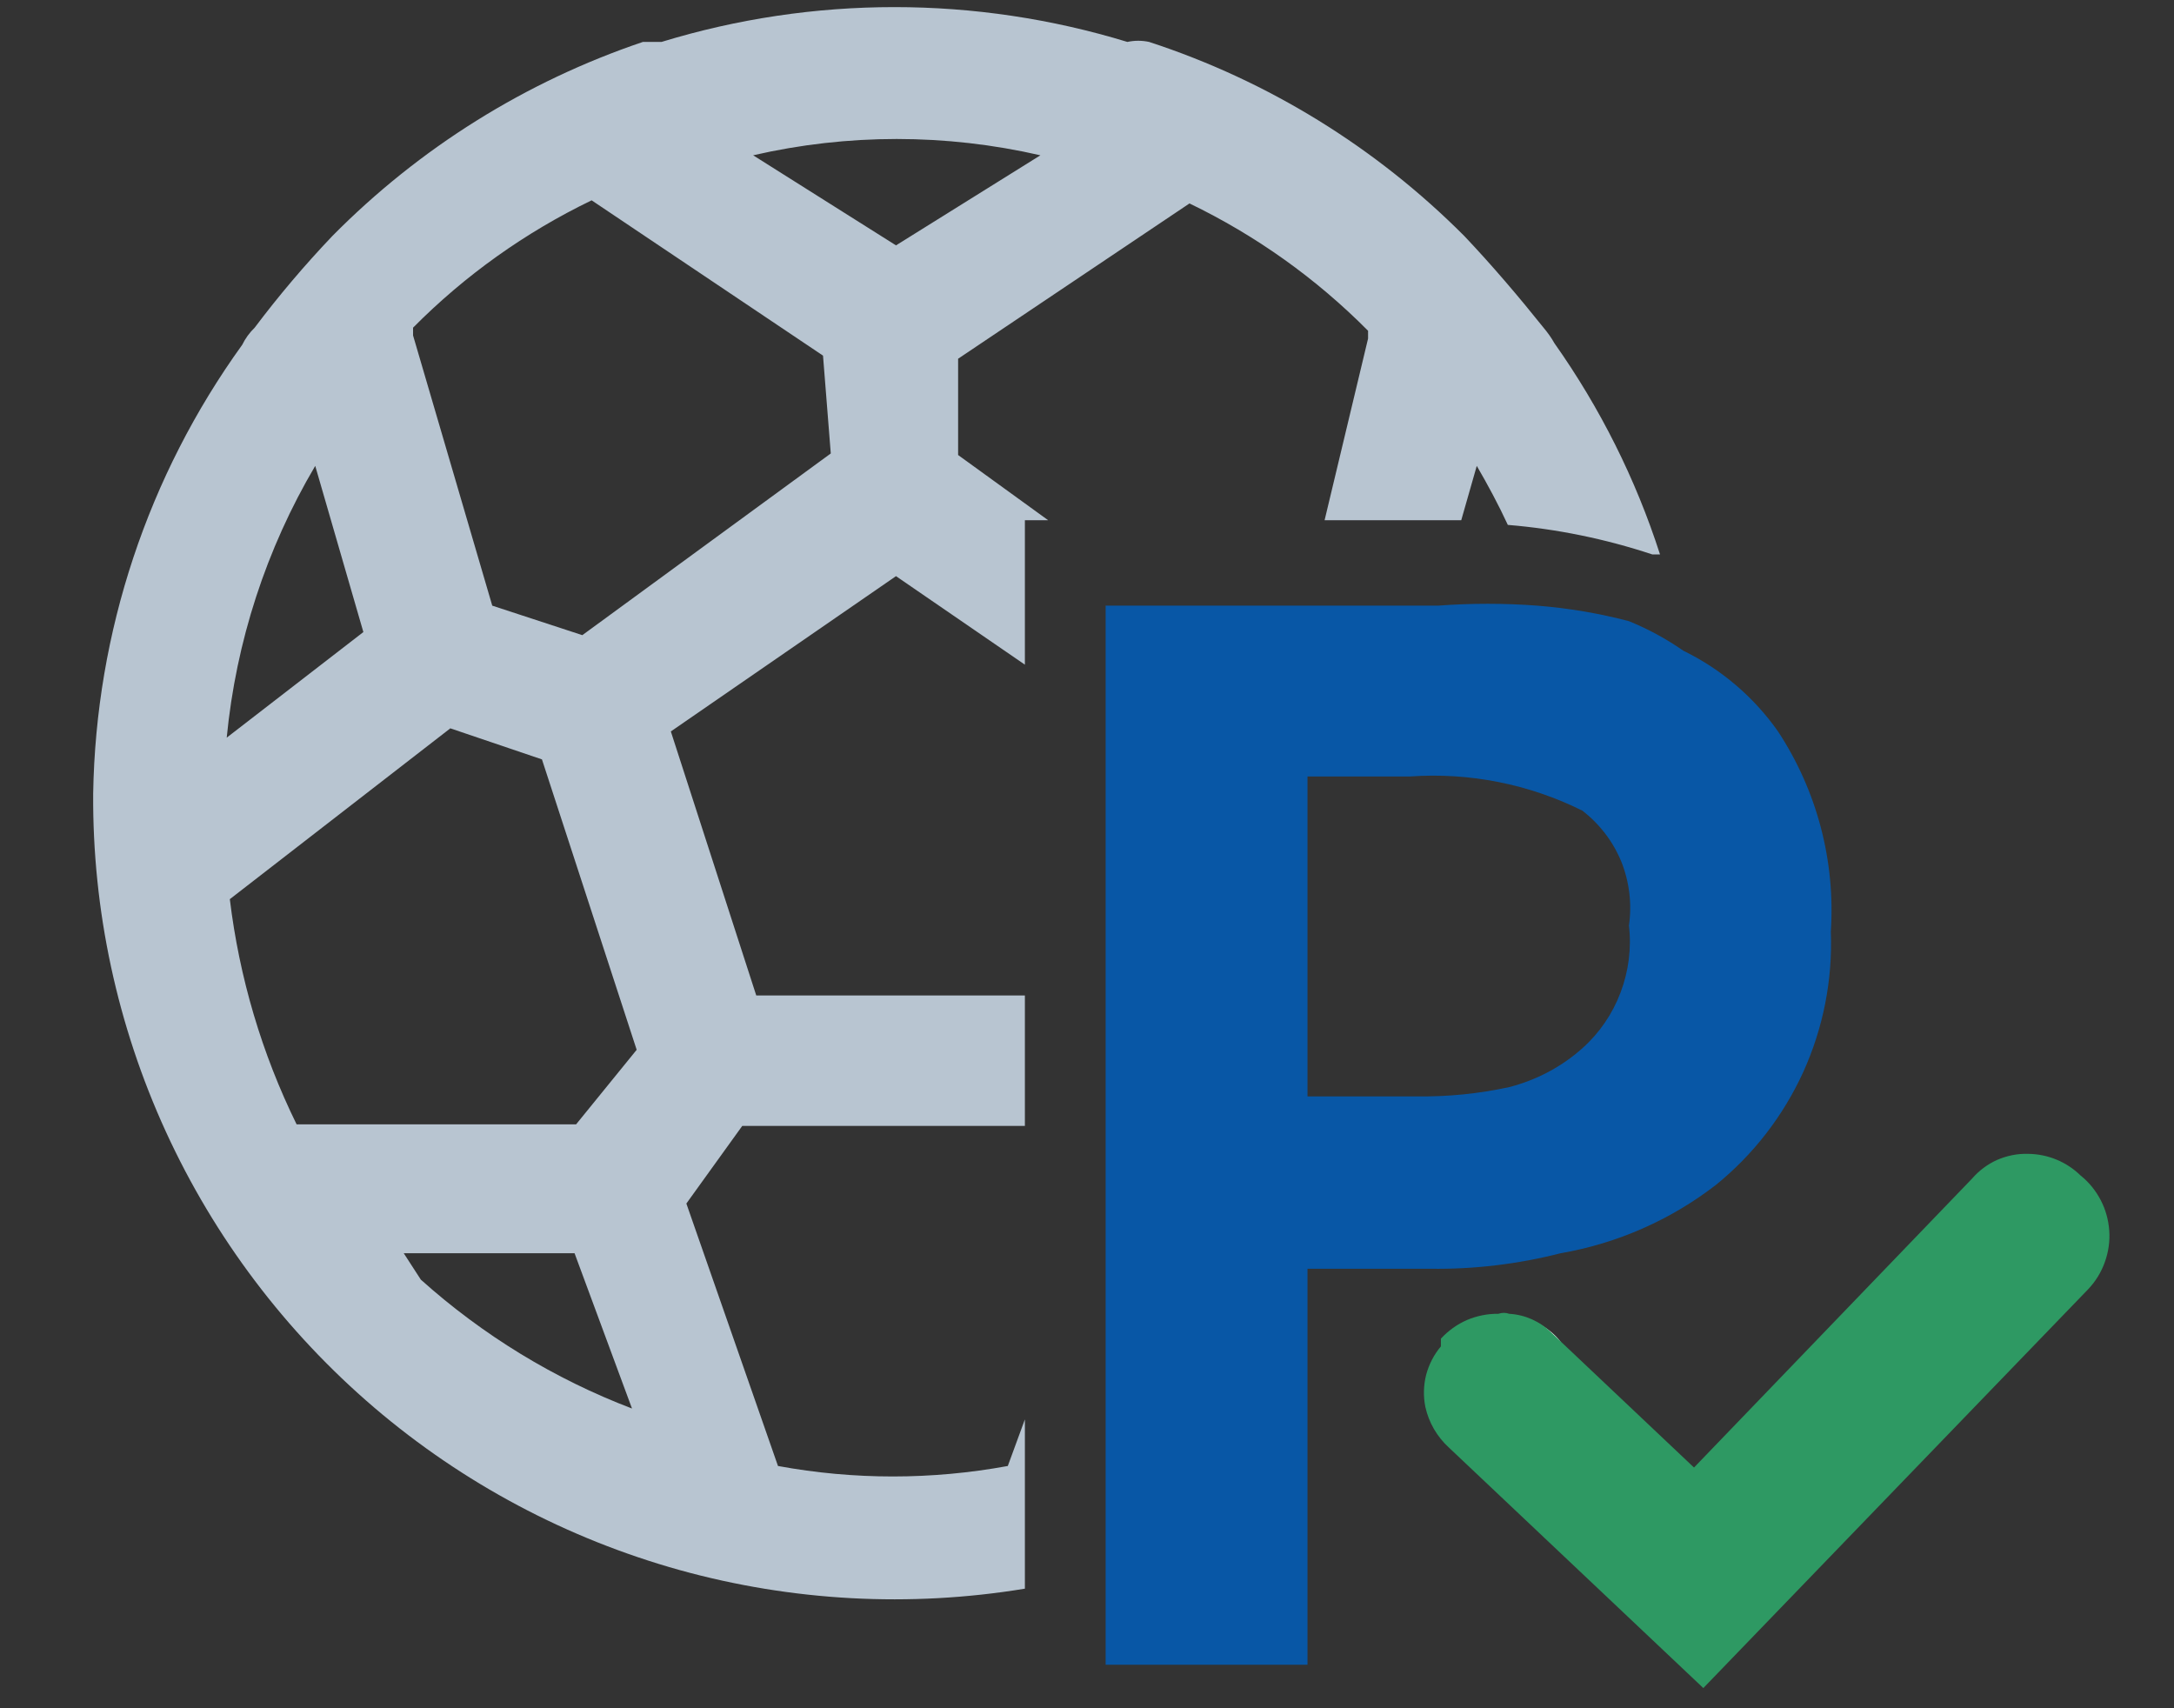
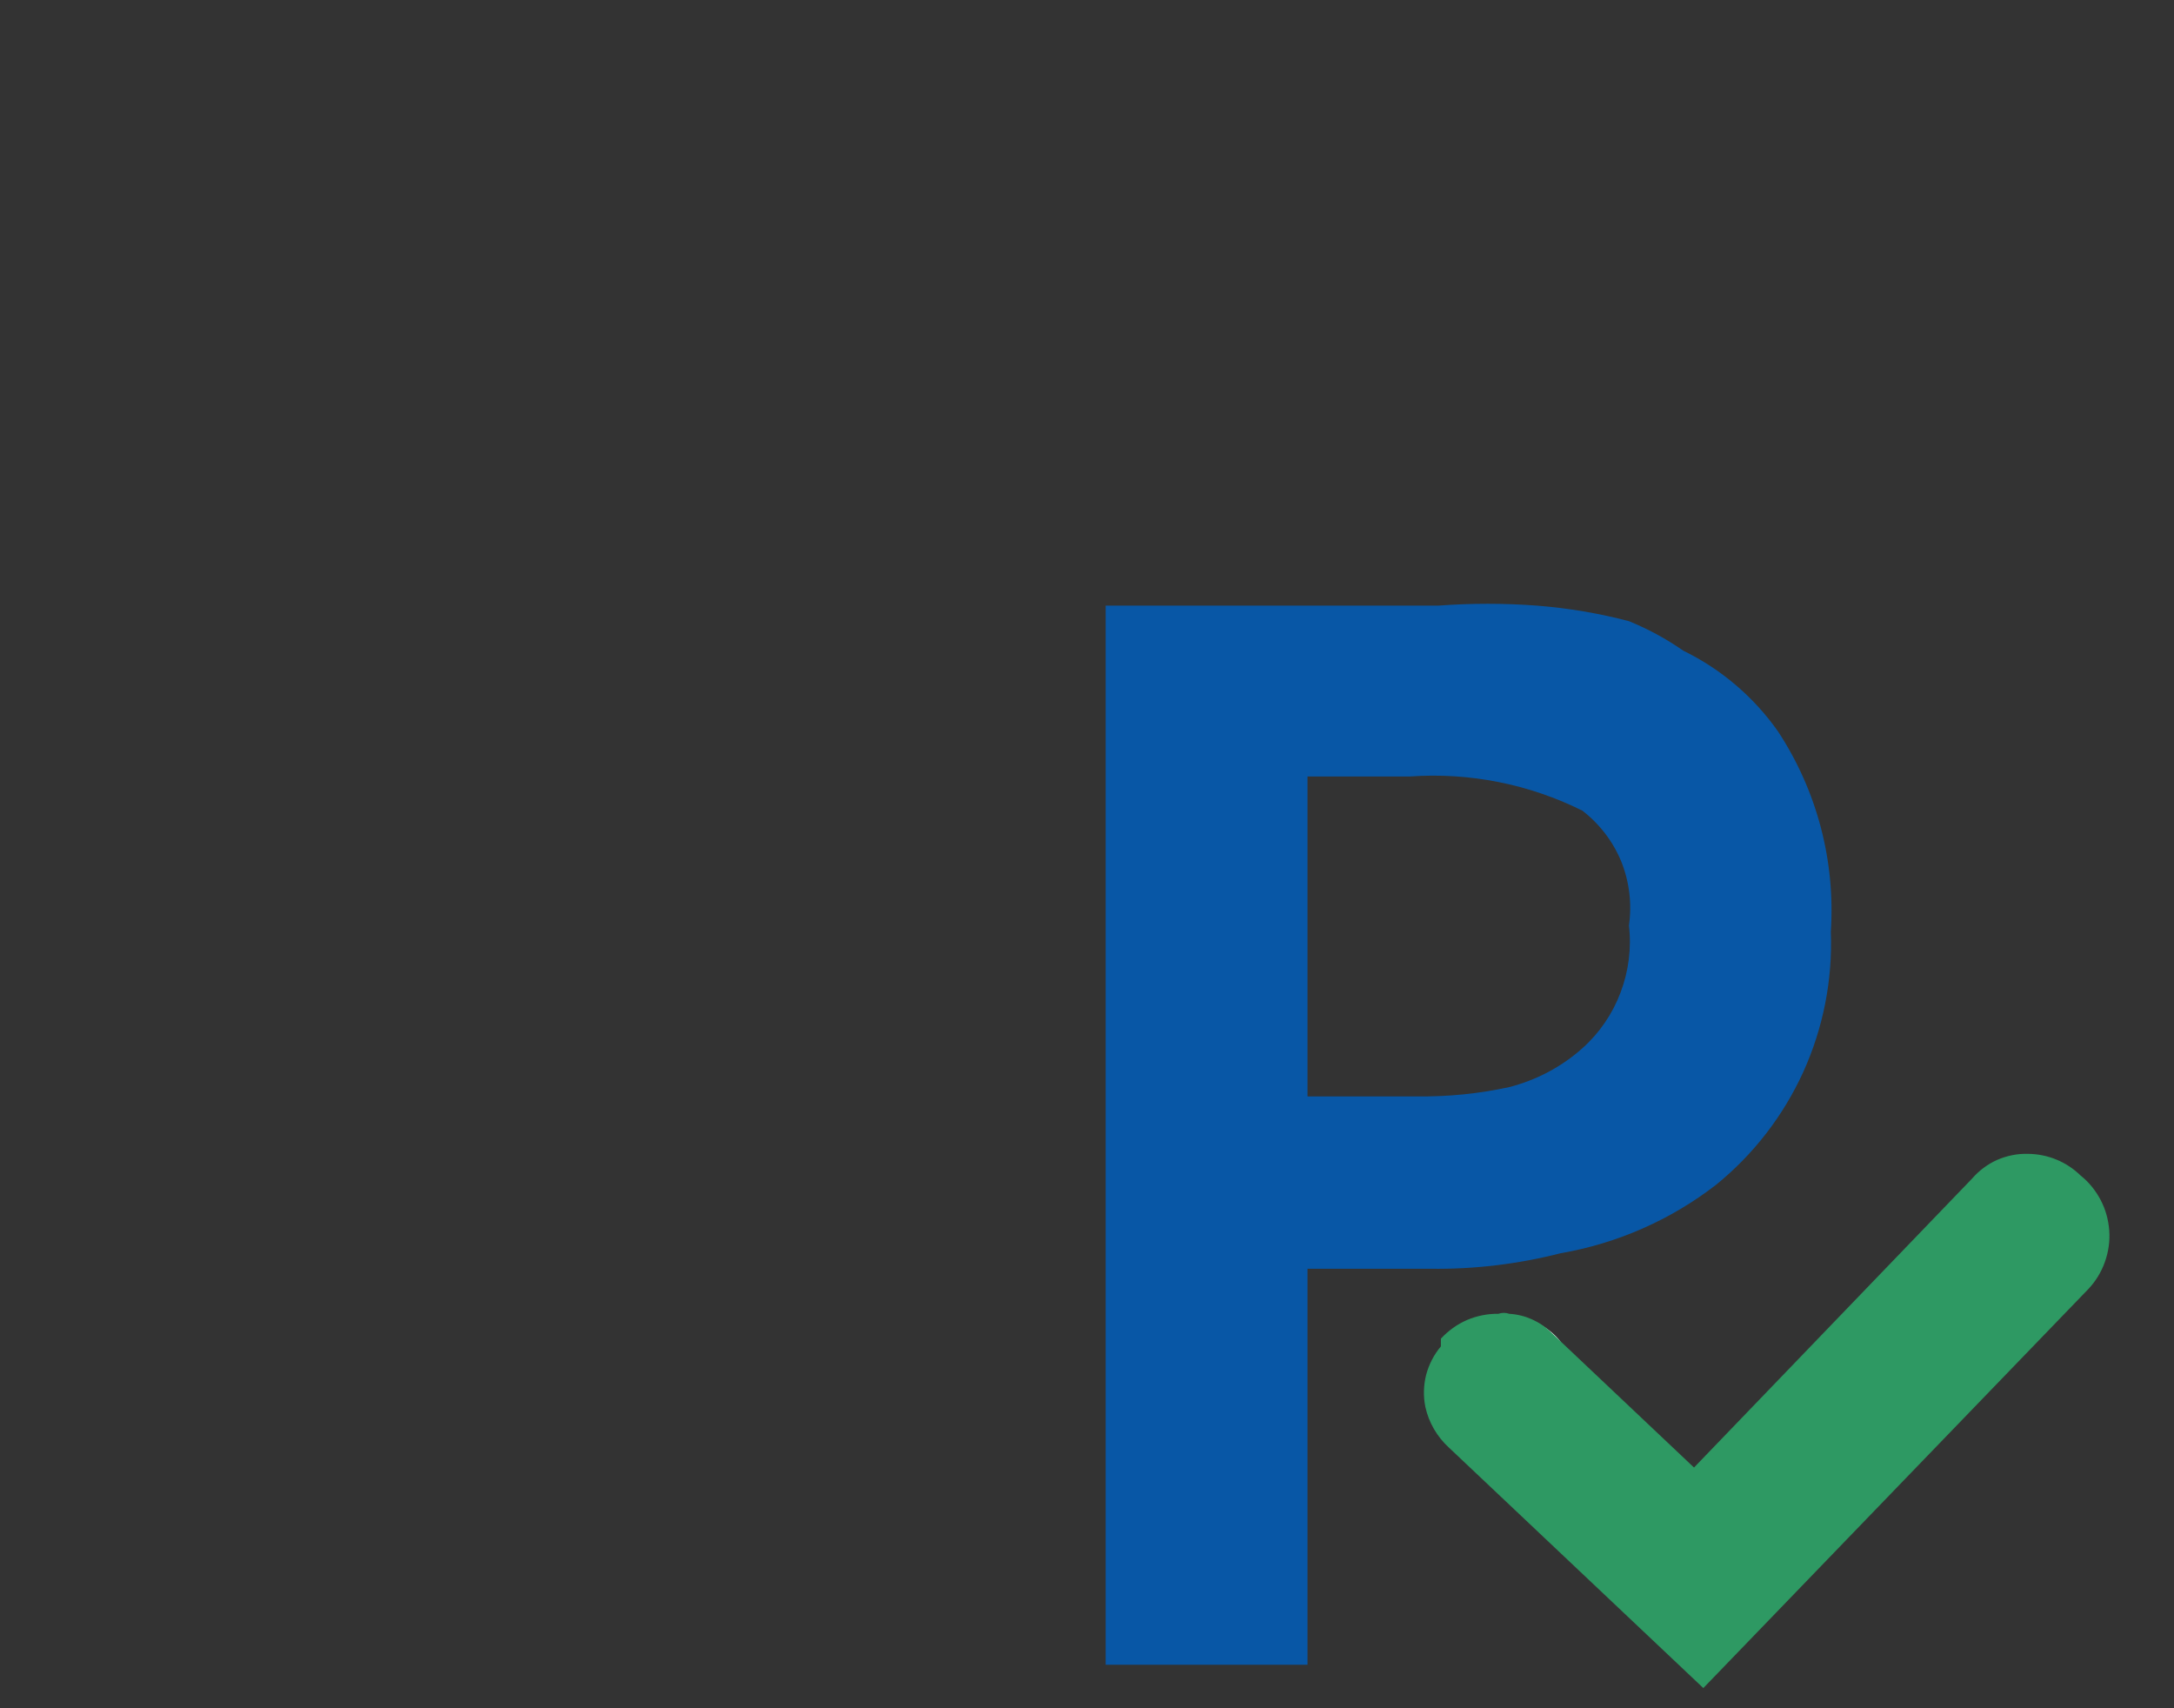
<svg xmlns="http://www.w3.org/2000/svg" width="14" height="11" viewBox="0 0 14 11" fill="none">
  <rect x="0" y="0" width="14" height="11" fill="#333333" stroke="none" />
  <g clip-path="url(#clip0_2477_139474)">
-     <path fill-rule="evenodd" clip-rule="evenodd" d="M10.01 2.21C9.99 2.174 9.966 2.141 9.94 2.11C9.78 1.91 9.61 1.71 9.43 1.52C8.861 0.949 8.166 0.52 7.4 0.27C7.354 0.26 7.306 0.26 7.26 0.27C6.282 -0.029 5.237 -0.029 4.26 0.27H4.14C3.385 0.525 2.7 0.953 2.14 1.52C1.962 1.707 1.795 1.904 1.64 2.11C1.607 2.142 1.58 2.179 1.56 2.22C0.952 3.063 0.617 4.071 0.6 5.11C0.595 5.861 0.755 6.604 1.068 7.287C1.381 7.97 1.839 8.576 2.41 9.064C2.982 9.552 3.652 9.908 4.376 10.11C5.1 10.311 5.859 10.352 6.6 10.23V9.14L6.49 9.44C6 9.53 5.499 9.53 5.01 9.44L4.42 7.75L4.78 7.25H6.6V6.41H4.87L4.32 4.71L5.77 3.71L6.6 4.28V3.35H6.75L6.17 2.93V2.31L7.66 1.31C8.087 1.516 8.476 1.793 8.81 2.13V2.18L8.53 3.35H9.41L9.51 3C9.58 3.12 9.65 3.25 9.71 3.38C10.026 3.406 10.338 3.47 10.64 3.57H10.69C10.534 3.085 10.304 2.626 10.01 2.21ZM2.03 3L2.34 4.07L1.46 4.75C1.52 4.132 1.714 3.535 2.03 3ZM2.71 8.24L2.6 8.07H3.7L4.07 9.07C3.569 8.879 3.108 8.597 2.71 8.24ZM3.71 7.24H1.91C1.686 6.784 1.541 6.294 1.48 5.79L2.9 4.69L3.49 4.89L4.1 6.76L3.71 7.24ZM5.35 2.92L3.75 4.09L3.17 3.9L2.66 2.16V2.11C2.994 1.773 3.383 1.496 3.81 1.29L5.3 2.29L5.35 2.92ZM5.77 1.58L4.85 1C5.458 0.86 6.091 0.86 6.7 1L5.77 1.58Z" fill="#B8C5D1" />
-     <path d="M11.45 4.71C11.294 4.488 11.084 4.309 10.84 4.19C10.731 4.114 10.613 4.05 10.49 4C10.297 3.949 10.099 3.916 9.9 3.9C9.687 3.884 9.473 3.884 9.26 3.9H7.12V10.72H8.42V8.17H9.21C9.493 8.174 9.776 8.14 10.05 8.07C10.414 8.007 10.758 7.856 11.05 7.63C11.292 7.434 11.484 7.185 11.613 6.902C11.741 6.619 11.802 6.31 11.79 6C11.82 5.544 11.701 5.092 11.45 4.71ZM9.72 7C9.523 7.043 9.322 7.063 9.12 7.06H8.42V5H9.08C9.463 4.973 9.846 5.049 10.19 5.22C10.301 5.306 10.388 5.419 10.441 5.549C10.493 5.679 10.51 5.821 10.49 5.96C10.507 6.106 10.488 6.254 10.436 6.391C10.384 6.529 10.3 6.652 10.19 6.75C10.056 6.87 9.894 6.955 9.72 7Z" fill="#0857A6" />
+     <path d="M11.45 4.71C11.294 4.488 11.084 4.309 10.84 4.19C10.731 4.114 10.613 4.05 10.49 4C10.297 3.949 10.099 3.916 9.9 3.9C9.687 3.884 9.473 3.884 9.26 3.9H7.12V10.72H8.42V8.17H9.21C9.493 8.174 9.776 8.14 10.05 8.07C10.414 8.007 10.758 7.856 11.05 7.63C11.292 7.434 11.484 7.185 11.613 6.902C11.741 6.619 11.802 6.31 11.79 6C11.82 5.544 11.701 5.092 11.45 4.71ZM9.72 7C9.523 7.043 9.322 7.063 9.12 7.06H8.42V5H9.08C9.463 4.973 9.846 5.049 10.19 5.22C10.301 5.306 10.388 5.419 10.441 5.549C10.493 5.679 10.51 5.821 10.49 5.96C10.507 6.106 10.488 6.254 10.436 6.391C10.384 6.529 10.3 6.652 10.19 6.75C10.056 6.87 9.894 6.955 9.72 7" fill="#0857A6" />
    <path d="M9.75 8.48C9.727 8.472 9.702 8.472 9.68 8.48C9.61 8.479 9.541 8.493 9.477 8.52C9.414 8.548 9.356 8.589 9.31 8.64C9.31 8.64 9.31 8.64 9.31 8.69H9.62L10.05 8.64C10.014 8.594 9.968 8.556 9.916 8.528C9.865 8.501 9.808 8.484 9.75 8.48Z" fill="white" />
    <path d="M13.449 8.3L10.969 10.87L9.329 9.32C9.254 9.251 9.201 9.16 9.179 9.06C9.165 8.992 9.167 8.921 9.184 8.853C9.202 8.786 9.234 8.723 9.279 8.67C9.279 8.67 9.279 8.67 9.279 8.62C9.326 8.569 9.383 8.528 9.447 8.5C9.511 8.473 9.58 8.459 9.649 8.46C9.672 8.452 9.697 8.452 9.719 8.46C9.821 8.466 9.917 8.509 9.989 8.58L10.909 9.45L12.699 7.59C12.744 7.538 12.799 7.497 12.861 7.469C12.924 7.442 12.991 7.428 13.059 7.43C13.187 7.431 13.308 7.481 13.399 7.57C13.453 7.613 13.496 7.667 13.528 7.728C13.56 7.789 13.578 7.856 13.583 7.924C13.588 7.993 13.578 8.061 13.555 8.126C13.532 8.191 13.496 8.25 13.449 8.3Z" fill="#2E9963" />
  </g>
  <defs>
    <clipPath id="clip0_2477_139474">
      <rect width="12.99" height="10.87" fill="white" transform="translate(0.6)" />
    </clipPath>
  </defs>
</svg>